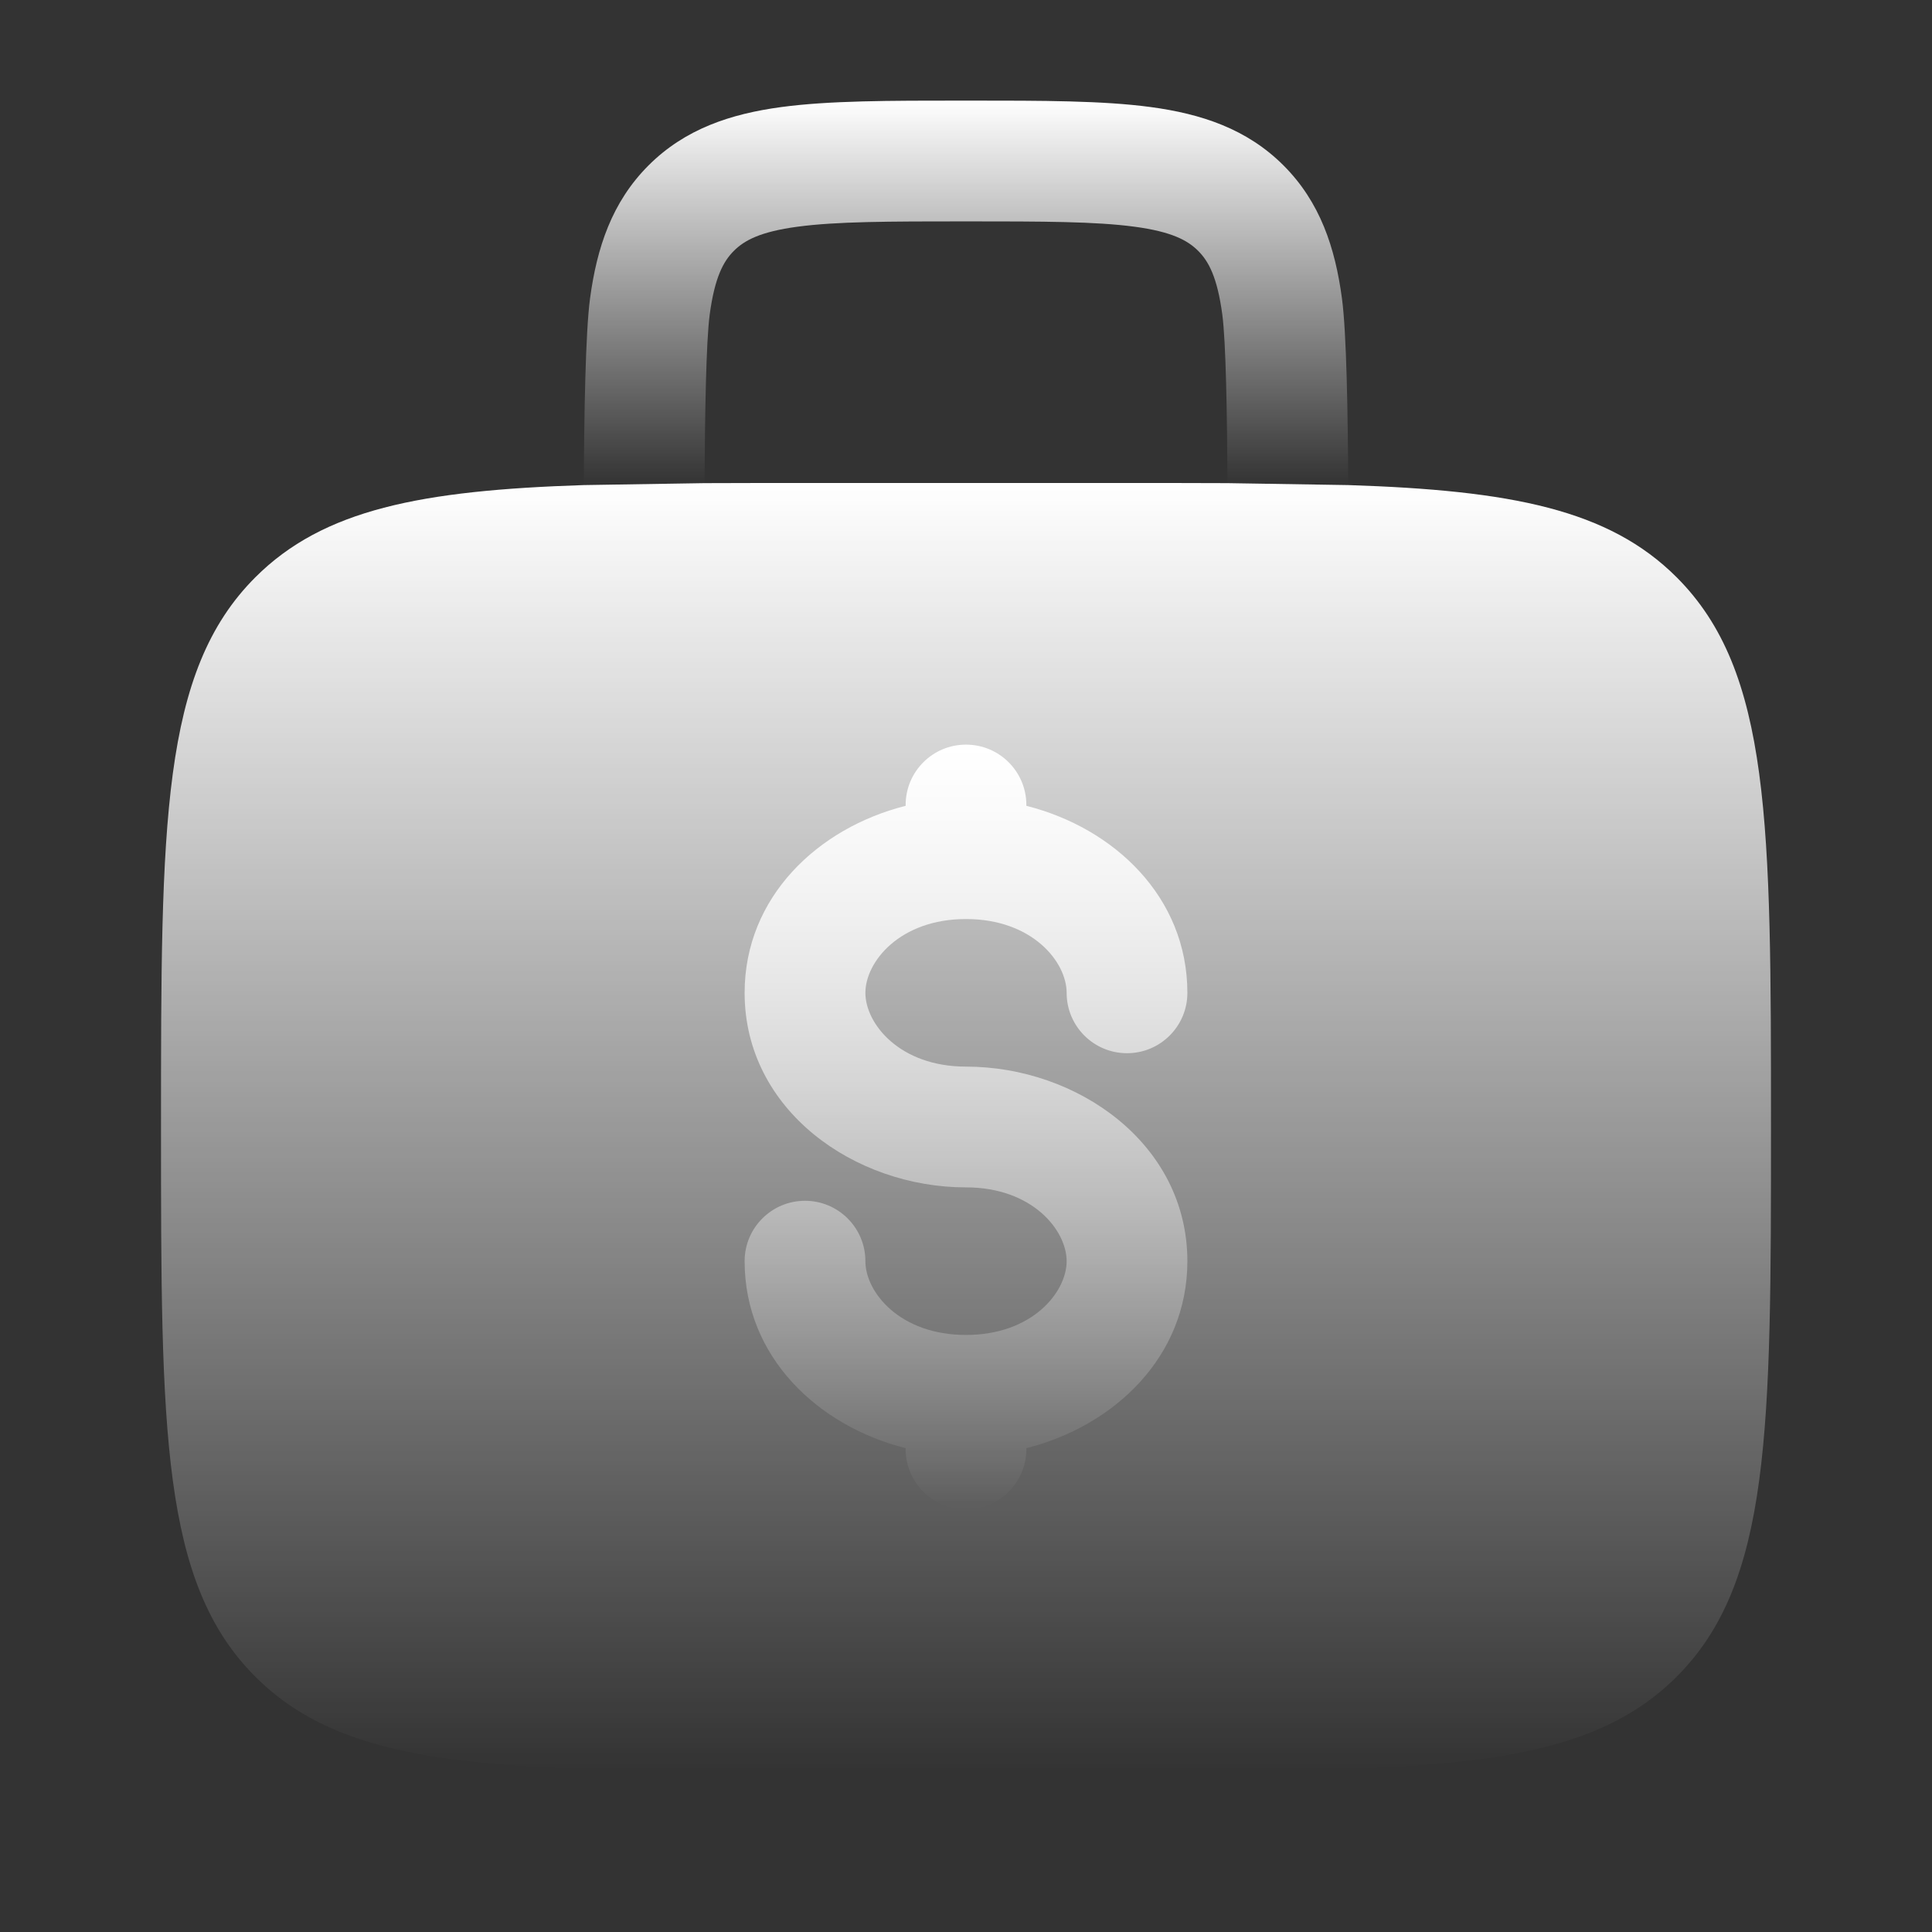
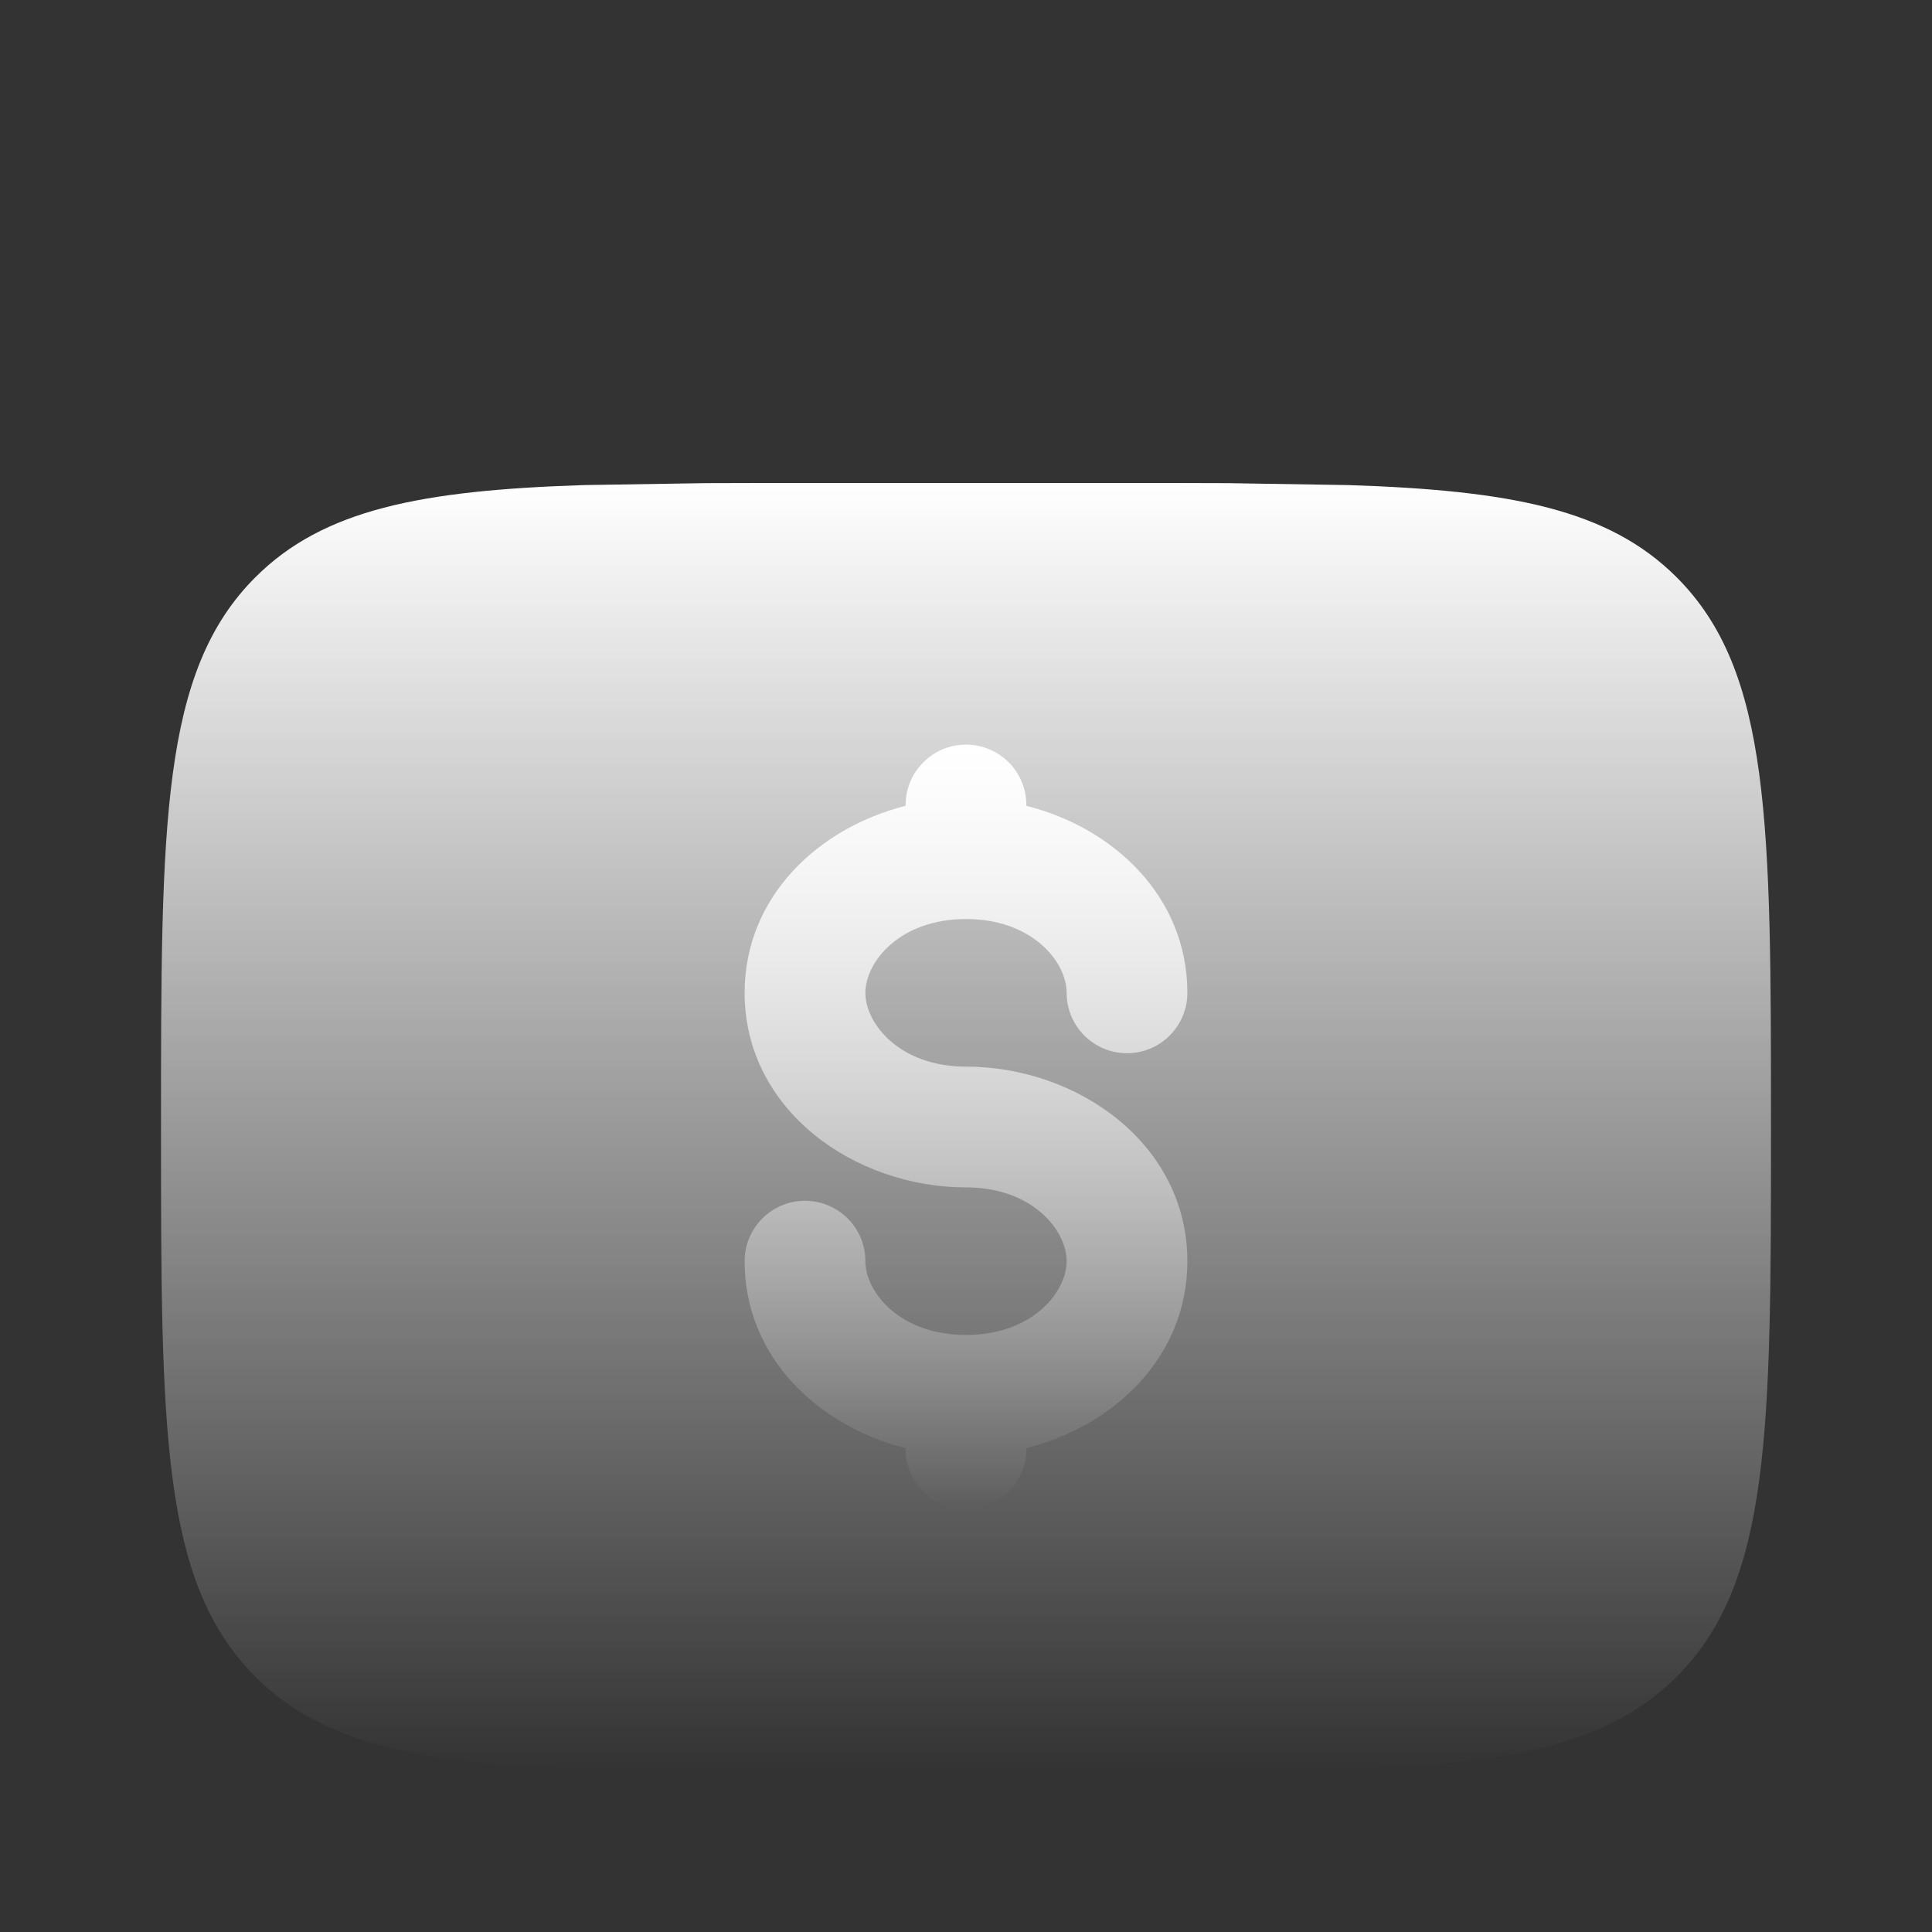
<svg xmlns="http://www.w3.org/2000/svg" width="65" height="65" viewBox="0 0 65 65" fill="none">
  <rect x="0" y="0" width="65" height="65" fill="#333333" stroke="none" />
  <path d="M8.59 19.423C10.875 17.138 14.163 16.498 19.64 16.32L23.703 16.255C24.764 16.25 25.888 16.25 27.083 16.25H37.916C39.111 16.25 40.236 16.25 41.296 16.255L45.36 16.32C50.837 16.498 54.125 17.138 56.41 19.423C59.583 22.596 59.583 27.703 59.583 37.917C59.583 48.13 59.583 53.237 56.41 56.41C53.237 59.583 48.13 59.583 37.916 59.583H37.916H27.083H27.083C16.869 59.583 11.762 59.583 8.59 56.41C5.417 53.237 5.417 48.13 5.417 37.917C5.417 27.703 5.417 22.596 8.59 19.423Z" fill="url(#paint0_linear_2174_368)" />
  <path d="M34.531 27.083C34.531 25.961 33.622 25.052 32.5 25.052C31.378 25.052 30.469 25.961 30.469 27.083V27.111C27.52 27.854 25.052 30.179 25.052 33.403C25.052 37.349 28.749 39.948 32.5 39.948C34.732 39.948 35.886 41.39 35.886 42.431C35.886 43.471 34.732 44.913 32.5 44.913C30.268 44.913 29.115 43.471 29.115 42.431C29.115 41.309 28.205 40.399 27.084 40.399C25.962 40.399 25.052 41.309 25.052 42.431C25.052 45.654 27.52 47.979 30.469 48.722V48.75C30.469 49.872 31.378 50.781 32.5 50.781C33.622 50.781 34.531 49.872 34.531 48.75V48.722C37.48 47.979 39.948 45.654 39.948 42.431C39.948 38.485 36.251 35.885 32.5 35.885C30.268 35.885 29.115 34.443 29.115 33.403C29.115 32.363 30.268 30.92 32.5 30.92C34.732 30.92 35.886 32.363 35.886 33.403C35.886 34.525 36.795 35.434 37.917 35.434C39.039 35.434 39.948 34.525 39.948 33.403C39.948 30.179 37.48 27.854 34.531 27.111V27.083Z" fill="url(#paint1_linear_2174_368)" />
-   <path d="M32.641 3.385H32.359C29.926 3.385 27.897 3.385 26.286 3.602C24.586 3.831 23.051 4.333 21.817 5.567C20.584 6.801 20.081 8.336 19.852 10.036C19.697 11.191 19.653 13.952 19.641 16.32L23.704 16.255C23.716 13.962 23.755 11.494 23.878 10.577C24.047 9.327 24.337 8.793 24.69 8.44C25.043 8.087 25.578 7.796 26.828 7.628C28.136 7.452 29.89 7.448 32.5 7.448C35.111 7.448 36.865 7.452 38.173 7.628C39.423 7.796 39.958 8.087 40.311 8.44C40.664 8.793 40.954 9.327 41.122 10.577C41.246 11.494 41.285 13.962 41.297 16.255L45.36 16.32C45.348 13.952 45.304 11.191 45.148 10.036C44.92 8.336 44.417 6.801 43.184 5.567C41.95 4.333 40.415 3.831 38.715 3.602C37.104 3.385 35.075 3.385 32.641 3.385Z" fill="url(#paint2_linear_2174_368)" />
  <defs>
    <linearGradient id="paint0_linear_2174_368" x1="32.5" y1="16.25" x2="32.5" y2="59.583" gradientUnits="userSpaceOnUse">
      <stop stop-color="white" />
      <stop offset="1" stop-color="white" stop-opacity="0" />
    </linearGradient>
    <linearGradient id="paint1_linear_2174_368" x1="32.5" y1="25.052" x2="32.5" y2="50.781" gradientUnits="userSpaceOnUse">
      <stop stop-color="white" />
      <stop offset="1" stop-color="white" stop-opacity="0" />
    </linearGradient>
    <linearGradient id="paint2_linear_2174_368" x1="32.5" y1="3.385" x2="32.5" y2="16.32" gradientUnits="userSpaceOnUse">
      <stop stop-color="white" />
      <stop offset="1" stop-color="white" stop-opacity="0" />
    </linearGradient>
  </defs>
</svg>